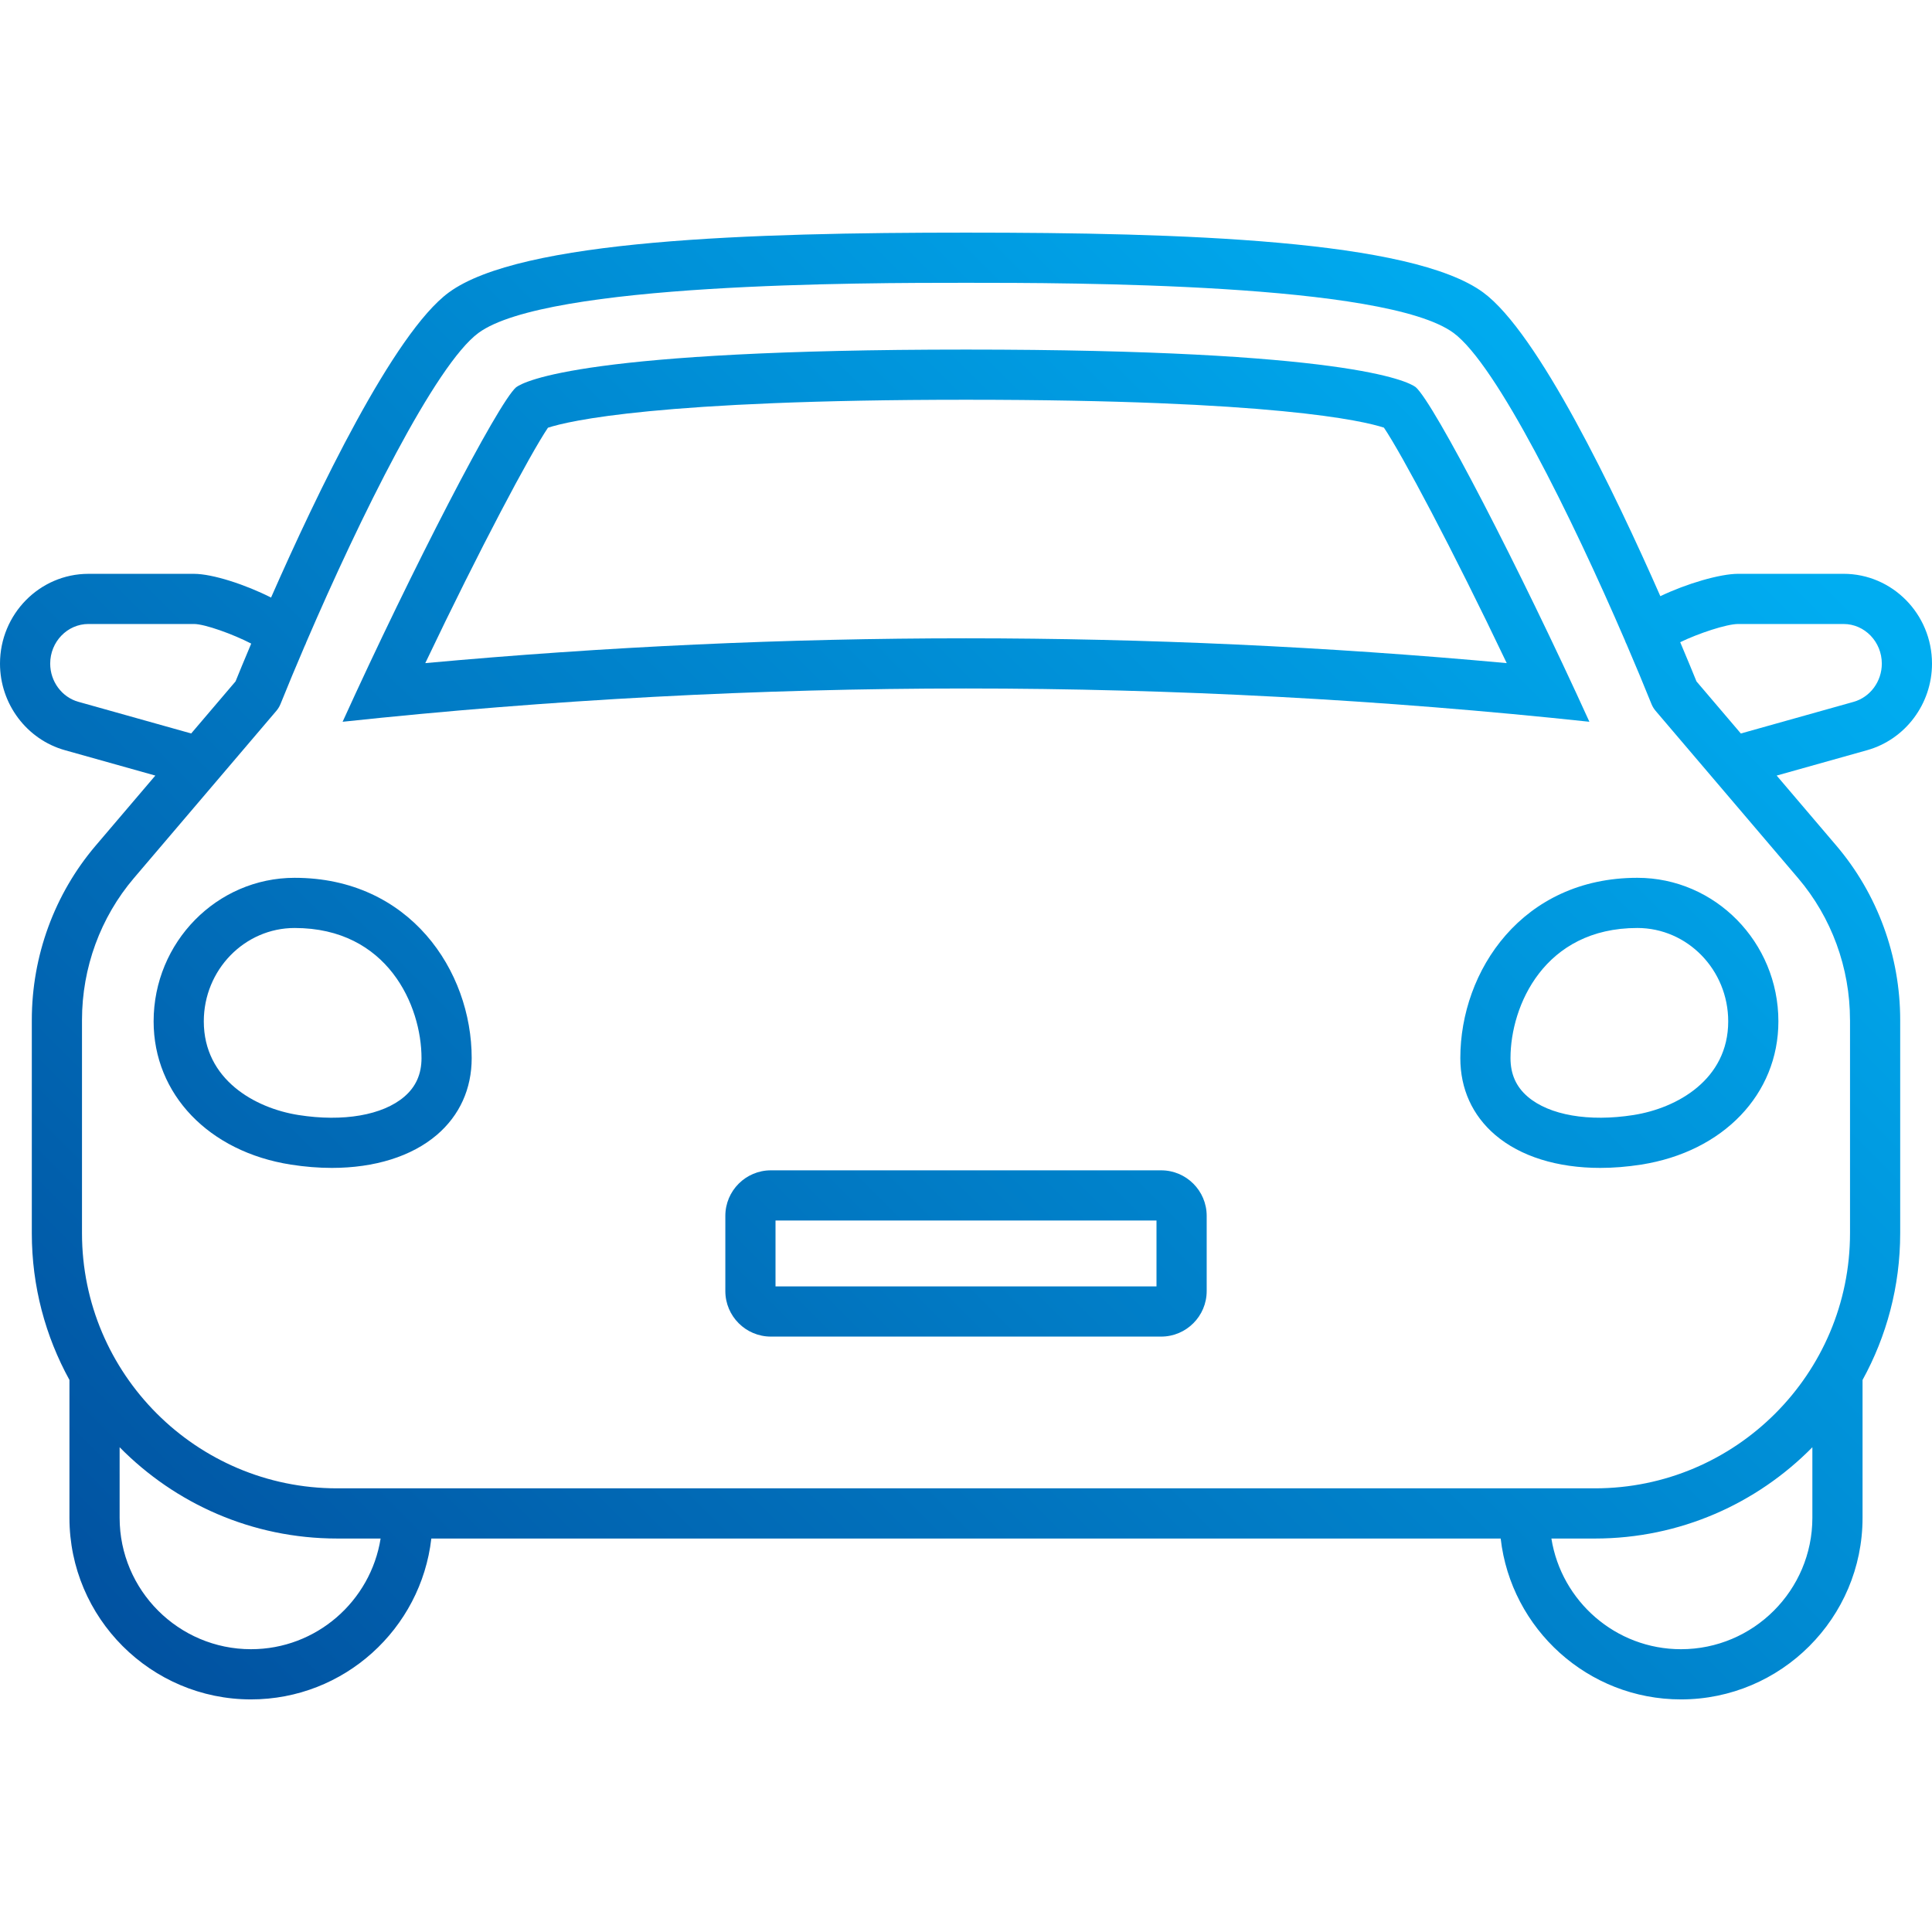
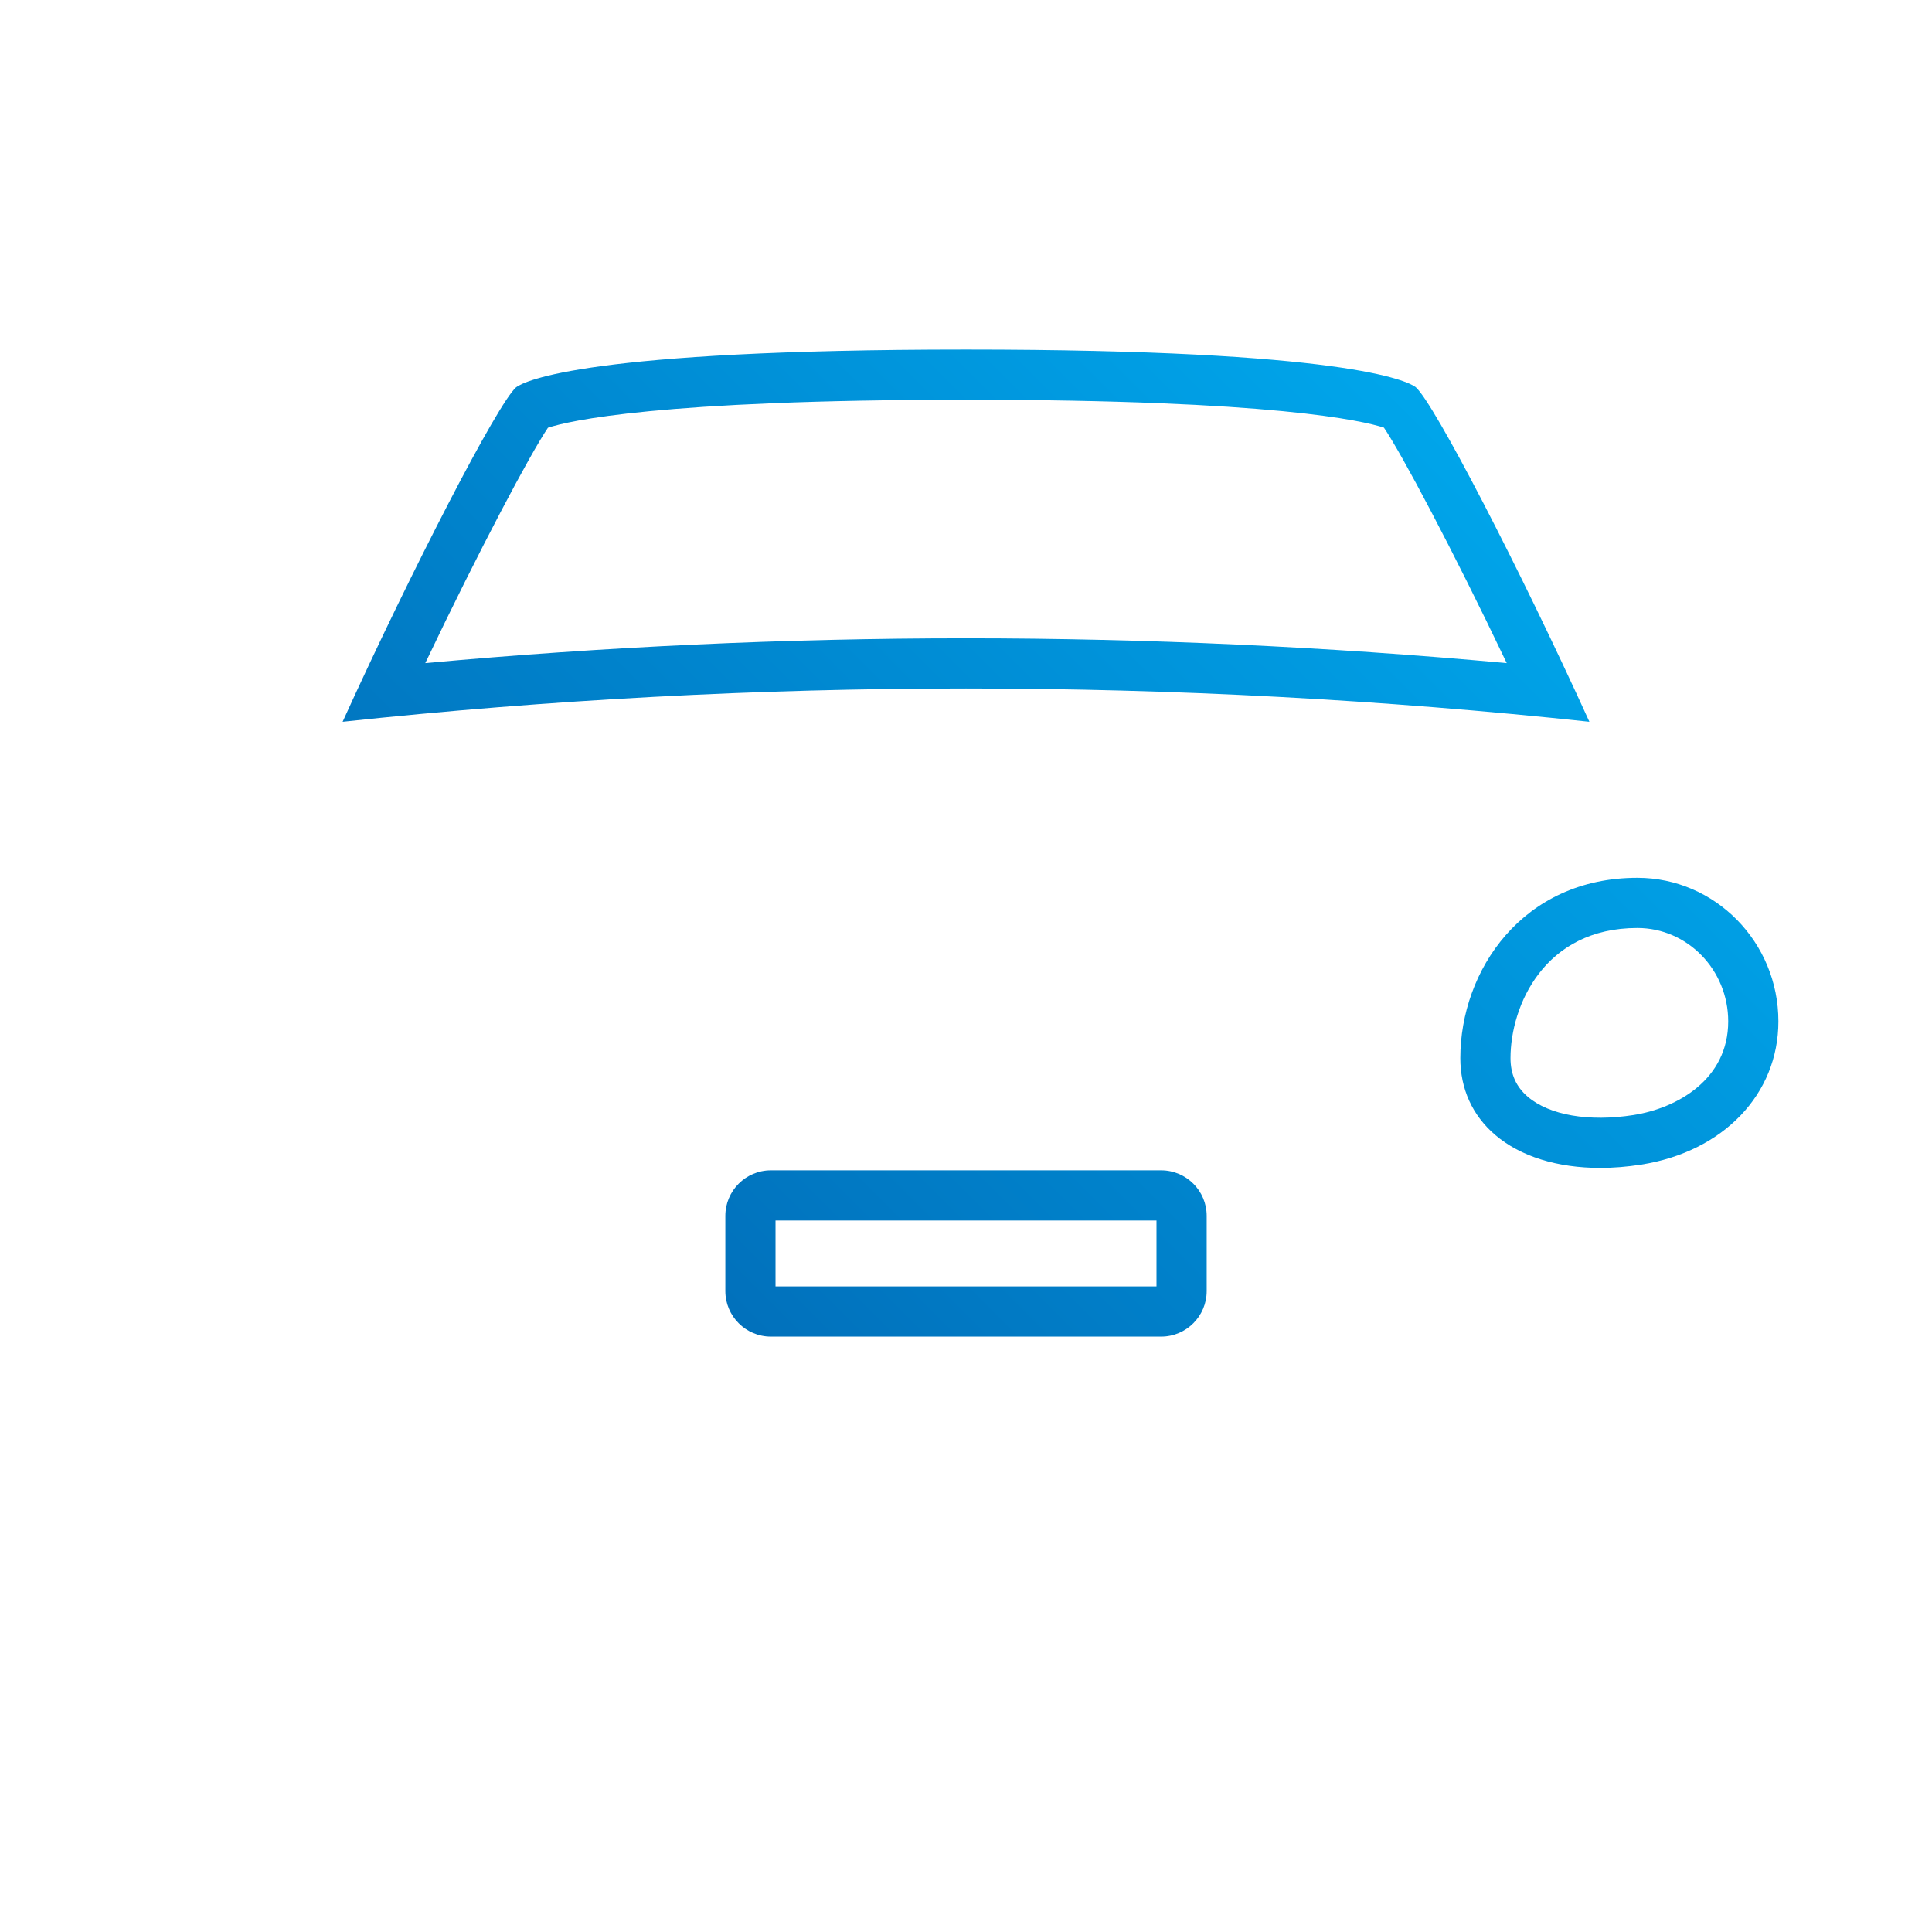
<svg xmlns="http://www.w3.org/2000/svg" xmlns:xlink="http://www.w3.org/1999/xlink" id="Ebene_1" baseProfile="tiny" version="1.2" viewBox="0 0 150 150">
  <defs>
    <linearGradient id="Neues_Verlaufsfeld_1" data-name="Neues Verlaufsfeld 1" x1="16.56" y1="141.884" x2="127.852" y2="30.592" gradientUnits="userSpaceOnUse">
      <stop offset="0" stop-color="#014f9e" />
      <stop offset="1" stop-color="#00adf1" />
    </linearGradient>
    <linearGradient id="Neues_Verlaufsfeld_11" data-name="Neues Verlaufsfeld 1" x1="-10.506" y1="114.818" x2="100.786" y2="3.526" xlink:href="#Neues_Verlaufsfeld_1" />
    <linearGradient id="Neues_Verlaufsfeld_12" data-name="Neues Verlaufsfeld 1" x1="40.142" y1="165.466" x2="151.434" y2="54.174" xlink:href="#Neues_Verlaufsfeld_1" />
    <linearGradient id="Neues_Verlaufsfeld_13" data-name="Neues Verlaufsfeld 1" x1="23.498" y1="148.821" x2="134.789" y2="37.529" xlink:href="#Neues_Verlaufsfeld_1" />
    <linearGradient id="Neues_Verlaufsfeld_14" data-name="Neues Verlaufsfeld 1" x1="-.269" y1="125.055" x2="111.023" y2="13.763" xlink:href="#Neues_Verlaufsfeld_1" />
  </defs>
-   <path d="M150,51.523c0-3.845-3.08-6.972-6.866-6.972h-8.186c-1.406,0-4.017.765-6.039,1.737-3.551-8.062-9.495-20.45-13.749-23.578-5.569-4.096-23.426-4.649-40.16-4.649s-34.59.553-40.159,4.649c-4.272,3.142-10.251,15.625-13.796,23.684-1.978-1.002-4.538-1.842-5.993-1.842H6.867c-3.787,0-6.867,3.128-6.867,6.972,0,3.125,2.072,5.888,5.038,6.72l7.022,1.971-4.626,5.432c-3.202,3.757-4.964,8.568-4.964,13.547v16.557c0,4.125,1.061,8.006,2.922,11.387v10.705c0,7.773,6.325,14.098,14.098,14.098,7.229,0,13.196-5.472,13.998-12.489h83.025c.801,7.018,6.769,12.489,13.998,12.489,7.773,0,14.097-6.325,14.097-14.098v-10.703c1.861-3.382,2.923-7.264,2.923-11.389v-16.557c0-4.979-1.763-9.79-4.964-13.547l-4.626-5.432,7.022-1.971c2.966-.832,5.038-3.596,5.038-6.72ZM6.091,54.491c-1.292-.362-2.194-1.583-2.194-2.969,0-1.696,1.333-3.076,2.971-3.076h8.186c.849,0,3.042.793,4.45,1.523-.561,1.329-.981,2.353-1.216,2.934l-3.444,4.043-8.752-2.456ZM19.49,128.044c-5.625,0-10.202-4.576-10.202-10.202v-5.479c4.302,4.371,10.28,7.088,16.883,7.088h3.38c-.775,4.862-4.985,8.593-10.061,8.593ZM140.712,117.842c0,5.625-4.576,10.202-10.201,10.202-5.076,0-9.286-3.732-10.061-8.593h3.38c6.602,0,12.58-2.716,16.882-7.087v5.478ZM143.635,79.192v16.557c0,10.921-8.884,19.805-19.805,19.805H26.171c-10.921,0-19.805-8.884-19.805-19.805v-16.557c0-4.053,1.433-7.967,4.034-11.021l11.057-12.982c.136-.16.245-.341.324-.536.564-1.401,1.197-2.921,1.875-4.502.049-.095.093-.192.125-.292,4.155-9.652,10.023-21.552,13.368-24.011,5.289-3.891,29.796-3.891,37.85-3.891s32.562,0,37.853,3.891c3.329,2.448,9.157,14.246,13.307,23.874.033.103.077.202.128.299.7,1.629,1.351,3.194,1.931,4.634.079.195.188.376.324.536l11.057,12.982c2.602,3.053,4.034,6.968,4.034,11.021ZM135.158,56.947l-3.444-4.043c-.242-.597-.678-1.662-1.263-3.044,1.403-.681,3.602-1.413,4.497-1.413h8.186c1.637,0,2.97,1.38,2.97,3.076,0,1.386-.902,2.606-2.193,2.969l-8.752,2.456Z" fill="url(#Neues_Verlaufsfeld_1)" />
-   <path d="M22.878,68.153c-6.038,0-10.951,4.999-10.951,11.145,0,5.652,4.279,10.122,10.649,11.121,1.096.172,2.162.257,3.187.257,3.316,0,6.191-.887,8.154-2.563,1.769-1.514,2.705-3.575,2.705-5.961,0-6.786-4.817-13.999-13.744-13.999ZM31.385,85.151c-1.676,1.434-4.741,1.965-8.204,1.42-3.394-.533-7.358-2.758-7.358-7.273,0-3.997,3.165-7.249,7.055-7.249,7.225,0,9.848,6.042,9.848,10.103,0,1.247-.439,2.228-1.341,2.999Z" fill="url(#Neues_Verlaufsfeld_11)" />
  <path d="M113.379,82.152c0,2.387.936,4.447,2.705,5.961,1.962,1.677,4.838,2.563,8.154,2.563,1.025,0,2.092-.085,3.187-.257,6.369-1,10.649-5.469,10.649-11.121,0-6.146-4.913-11.145-10.951-11.145-8.927,0-13.744,7.213-13.744,13.999ZM134.178,79.298c0,4.515-3.964,6.74-7.358,7.273-3.46.543-6.528.014-8.204-1.42-.903-.771-1.341-1.752-1.341-2.999,0-4.061,2.622-10.103,9.848-10.103,3.89,0,7.055,3.252,7.055,7.249Z" fill="url(#Neues_Verlaufsfeld_12)" />
  <path d="M90.152,90.864h-30.302c-1.949,0-3.535,1.586-3.535,3.534v5.841c0,1.948,1.586,3.534,3.534,3.534h30.303c1.949,0,3.535-1.586,3.535-3.534v-5.841c0-1.948-1.586-3.534-3.535-3.534ZM89.79,99.877h-29.579v-5.116h29.579v5.116Z" fill="url(#Neues_Verlaufsfeld_13)" />
  <path d="M123.4,56.038c-5.391-11.857-12.063-24.752-13.491-25.985-.647-.475-5.453-2.912-34.909-2.912s-34.262,2.437-34.927,2.925c-1.412,1.22-8.082,14.115-13.473,25.972,16.029-1.715,32.3-2.584,48.4-2.584s32.371.869,48.4,2.584ZM42.543,33.208c1.601-.523,8.545-2.171,32.457-2.171s30.836,1.641,32.447,2.164c1.394,2.065,5.304,9.406,9.535,18.284-13.945-1.28-28.035-1.927-41.982-1.927s-28.037.648-41.982,1.927c4.228-8.872,8.133-16.211,9.525-18.277Z" fill="url(#Neues_Verlaufsfeld_14)" />
</svg>